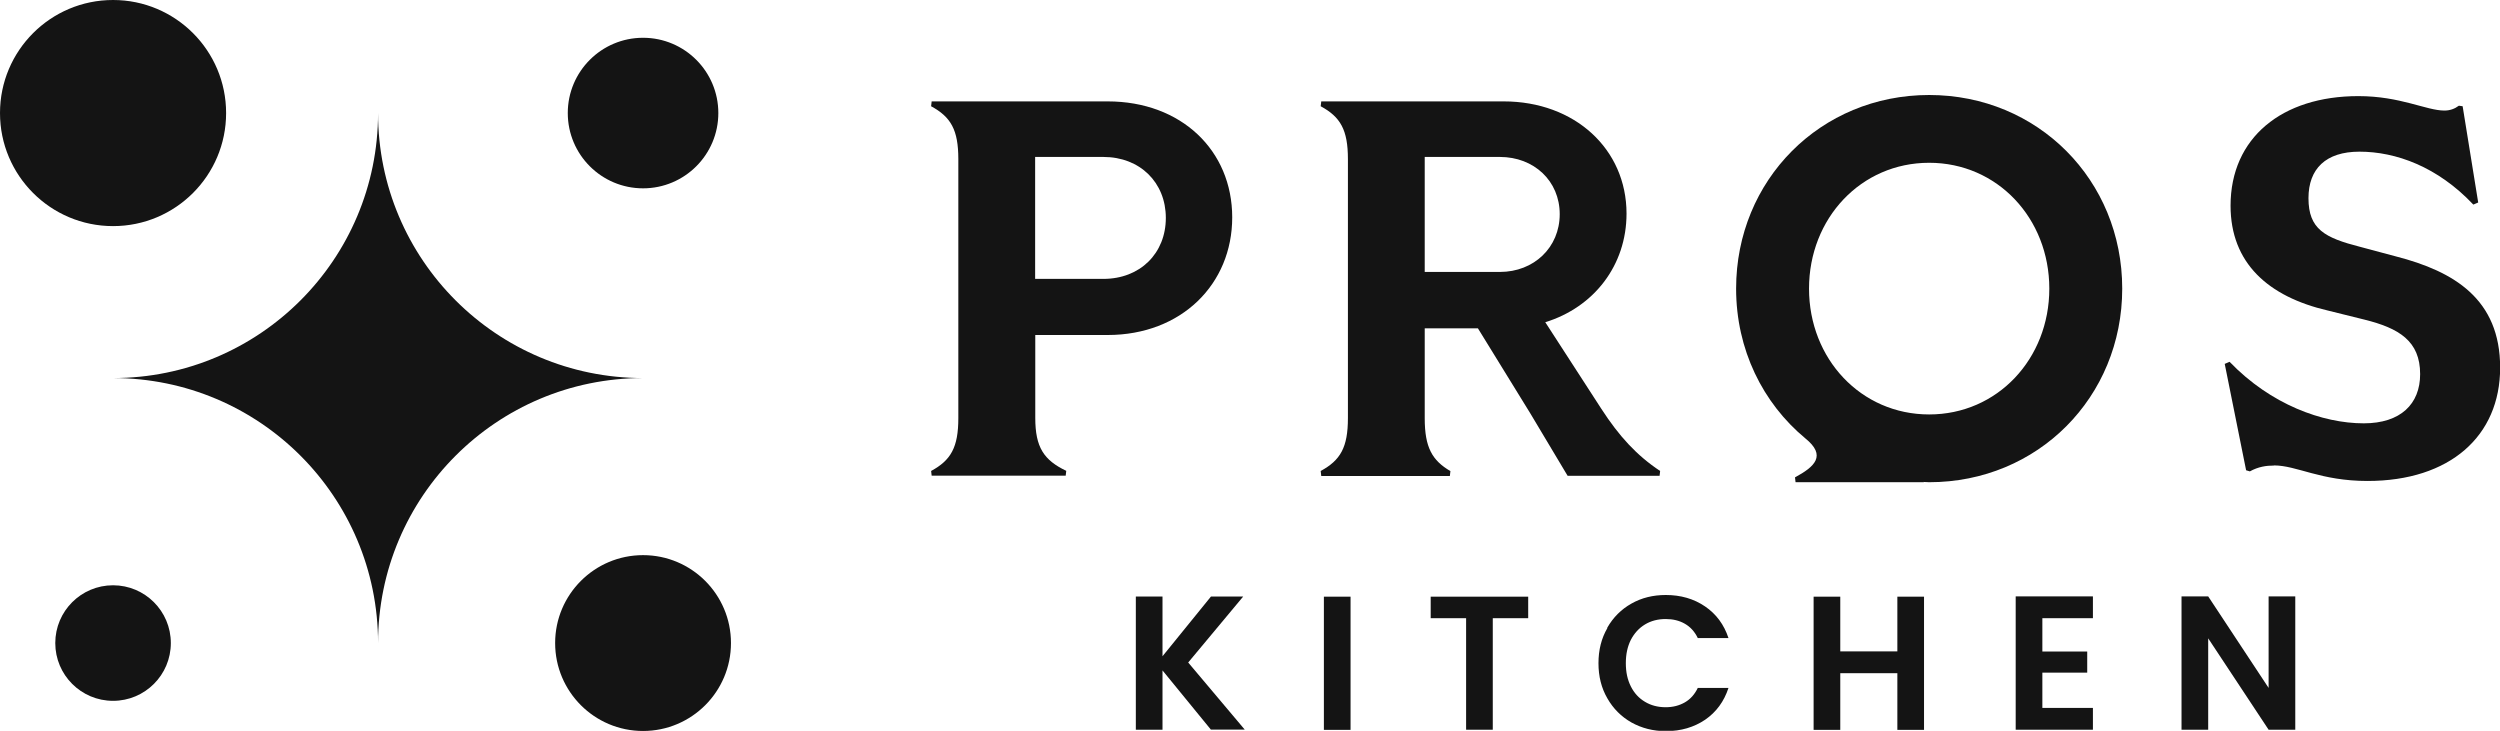
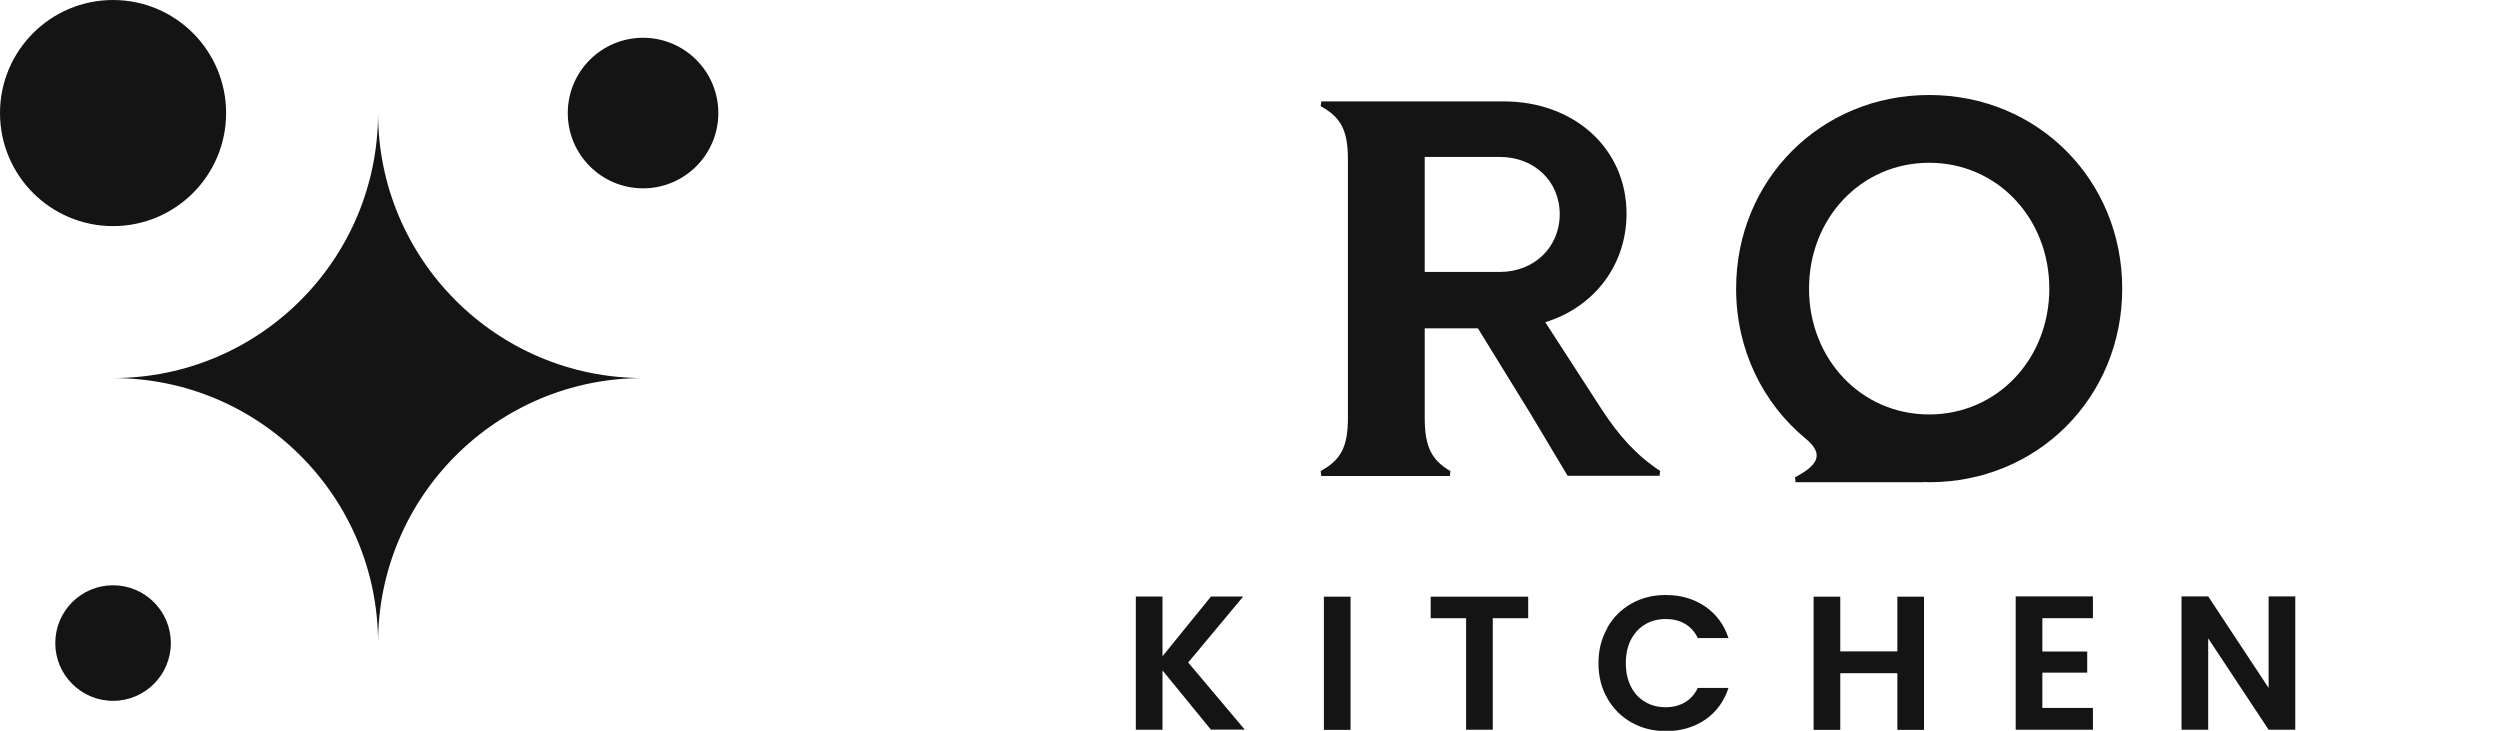
<svg xmlns="http://www.w3.org/2000/svg" id="_レイヤー_2" data-name="レイヤー 2" viewBox="0 0 180 52.62">
  <defs>
    <style>
      .cls-1 {
        fill: #141414;
      }
    </style>
  </defs>
  <g id="text">
    <g>
      <g>
        <g>
          <path class="cls-1" d="M87.19,52.54l-3.49-4.27v4.27h-1.92v-9.59h1.92v4.3l3.49-4.3h2.32l-3.96,4.75,4.07,4.83h-2.43Z" />
          <path class="cls-1" d="M97.24,42.96v9.59h-1.92v-9.59h1.92Z" />
          <path class="cls-1" d="M110.03,42.96v1.55h-2.55v8.03h-1.92v-8.03h-2.55v-1.55h7.03Z" />
          <path class="cls-1" d="M115.72,45.2c.43-.75,1.01-1.33,1.74-1.74.74-.42,1.56-.62,2.48-.62,1.07,0,2.01.27,2.82.82.81.55,1.37,1.31,1.69,2.28h-2.21c-.22-.46-.53-.8-.93-1.03s-.86-.34-1.38-.34c-.56,0-1.06.13-1.49.39-.43.26-.77.63-1.02,1.11-.24.48-.36,1.03-.36,1.68s.12,1.19.36,1.67c.24.48.58.85,1.02,1.11.43.26.93.39,1.49.39.52,0,.98-.12,1.38-.35s.71-.58.93-1.04h2.21c-.32.98-.88,1.74-1.68,2.29-.8.54-1.74.82-2.82.82-.92,0-1.74-.21-2.48-.62-.74-.42-1.32-1-1.74-1.74-.43-.74-.64-1.58-.64-2.53s.21-1.79.64-2.53Z" />
          <path class="cls-1" d="M138.53,42.96v9.59h-1.92v-4.08h-4.11v4.08h-1.92v-9.59h1.92v3.94h4.11v-3.94h1.92Z" />
          <path class="cls-1" d="M147.05,44.51v2.4h3.23v1.52h-3.23v2.54h3.64v1.57h-5.56v-9.6h5.56v1.57h-3.64Z" />
          <path class="cls-1" d="M165.26,52.54h-1.92l-4.35-6.58v6.58h-1.92v-9.6h1.92l4.35,6.59v-6.59h1.92v9.6Z" />
        </g>
        <g>
          <path class="cls-1" d="M138.9,6.84c-7.82,0-13.9,6.12-13.9,13.94,0,4.39,1.92,8.24,4.98,10.78h0c1.55,1.25.68,2.04-.74,2.81l.04.35h9.26l-.06-.02c.14,0,.28.02.42.02,7.82,0,13.9-6.12,13.9-13.94s-6.08-13.94-13.9-13.94ZM138.9,29.84c-4.91,0-8.65-4-8.65-9.06s3.74-9.06,8.65-9.06,8.65,4,8.65,9.06-3.74,9.06-8.65,9.06Z" />
-           <path class="cls-1" d="M67.04,33.91c1.42-.77,1.96-1.69,1.96-3.81V11.46c0-2.12-.54-3.04-1.96-3.81l.04-.35h12.67c5.31,0,8.97,3.54,8.97,8.35s-3.66,8.47-8.97,8.47h-5.21v5.97c0,2.12.62,3.04,2.23,3.81l-.04.35h-9.65l-.04-.35ZM79.44,20.08c2.66,0,4.5-1.85,4.5-4.39s-1.85-4.39-4.5-4.39h-4.91v8.78h4.91Z" />
          <path class="cls-1" d="M95.09,33.91c1.42-.77,1.96-1.69,1.96-3.81V11.46c0-2.12-.54-3.04-1.96-3.81l.04-.35h13.13c5.12,0,8.85,3.43,8.85,8.08,0,3.73-2.35,6.74-5.85,7.82l4.04,6.24c1.27,1.96,2.54,3.35,4.23,4.47l-.04.35h-6.62l-2.69-4.5-3.77-6.12h-3.83v6.47c0,2.12.54,3.04,1.85,3.81l-.04.35h-9.26l-.04-.35ZM107.99,19.58c2.46,0,4.31-1.77,4.31-4.16s-1.85-4.12-4.31-4.12h-5.41v8.28h5.41Z" />
-           <path class="cls-1" d="M163.72,33.52c-.54,0-1.12.08-1.73.42l-.27-.08-1.54-7.66.35-.15c2.96,3.08,6.7,4.43,9.66,4.43,2.65,0,4.06-1.39,4.06-3.54,0-2.39-1.52-3.31-4.02-3.93l-2.62-.65c-4.31-1-7.01-3.43-7.01-7.55,0-4.89,3.7-7.89,9.2-7.89,3.04,0,4.89,1.04,6.2,1.04.39,0,.73-.12,1.04-.35l.27.04,1.12,6.93-.35.15c-2.58-2.73-5.58-3.81-8.2-3.81-2.42,0-3.67,1.23-3.67,3.35,0,2.23,1.17,2.85,3.71,3.5l2.58.69c4.2,1.08,7.51,3.08,7.51,8.01s-3.62,8.16-9.55,8.16c-3.39,0-5.08-1.12-6.74-1.12Z" />
        </g>
      </g>
      <g>
        <circle class="cls-1" cx="46.3" cy="8.14" r="5.42" />
        <circle class="cls-1" cx="8.14" cy="46.3" r="4.16" />
-         <circle class="cls-1" cx="46.3" cy="46.3" r="6.33" />
        <circle class="cls-1" cx="8.14" cy="8.14" r="8.14" />
        <path class="cls-1" d="M46.3,27.22c-10.54,0-19.08,8.54-19.08,19.08,0-10.54-8.54-19.08-19.08-19.08,10.54,0,19.08-8.54,19.08-19.08,0,10.54,8.54,19.08,19.08,19.08Z" />
      </g>
    </g>
  </g>
</svg>